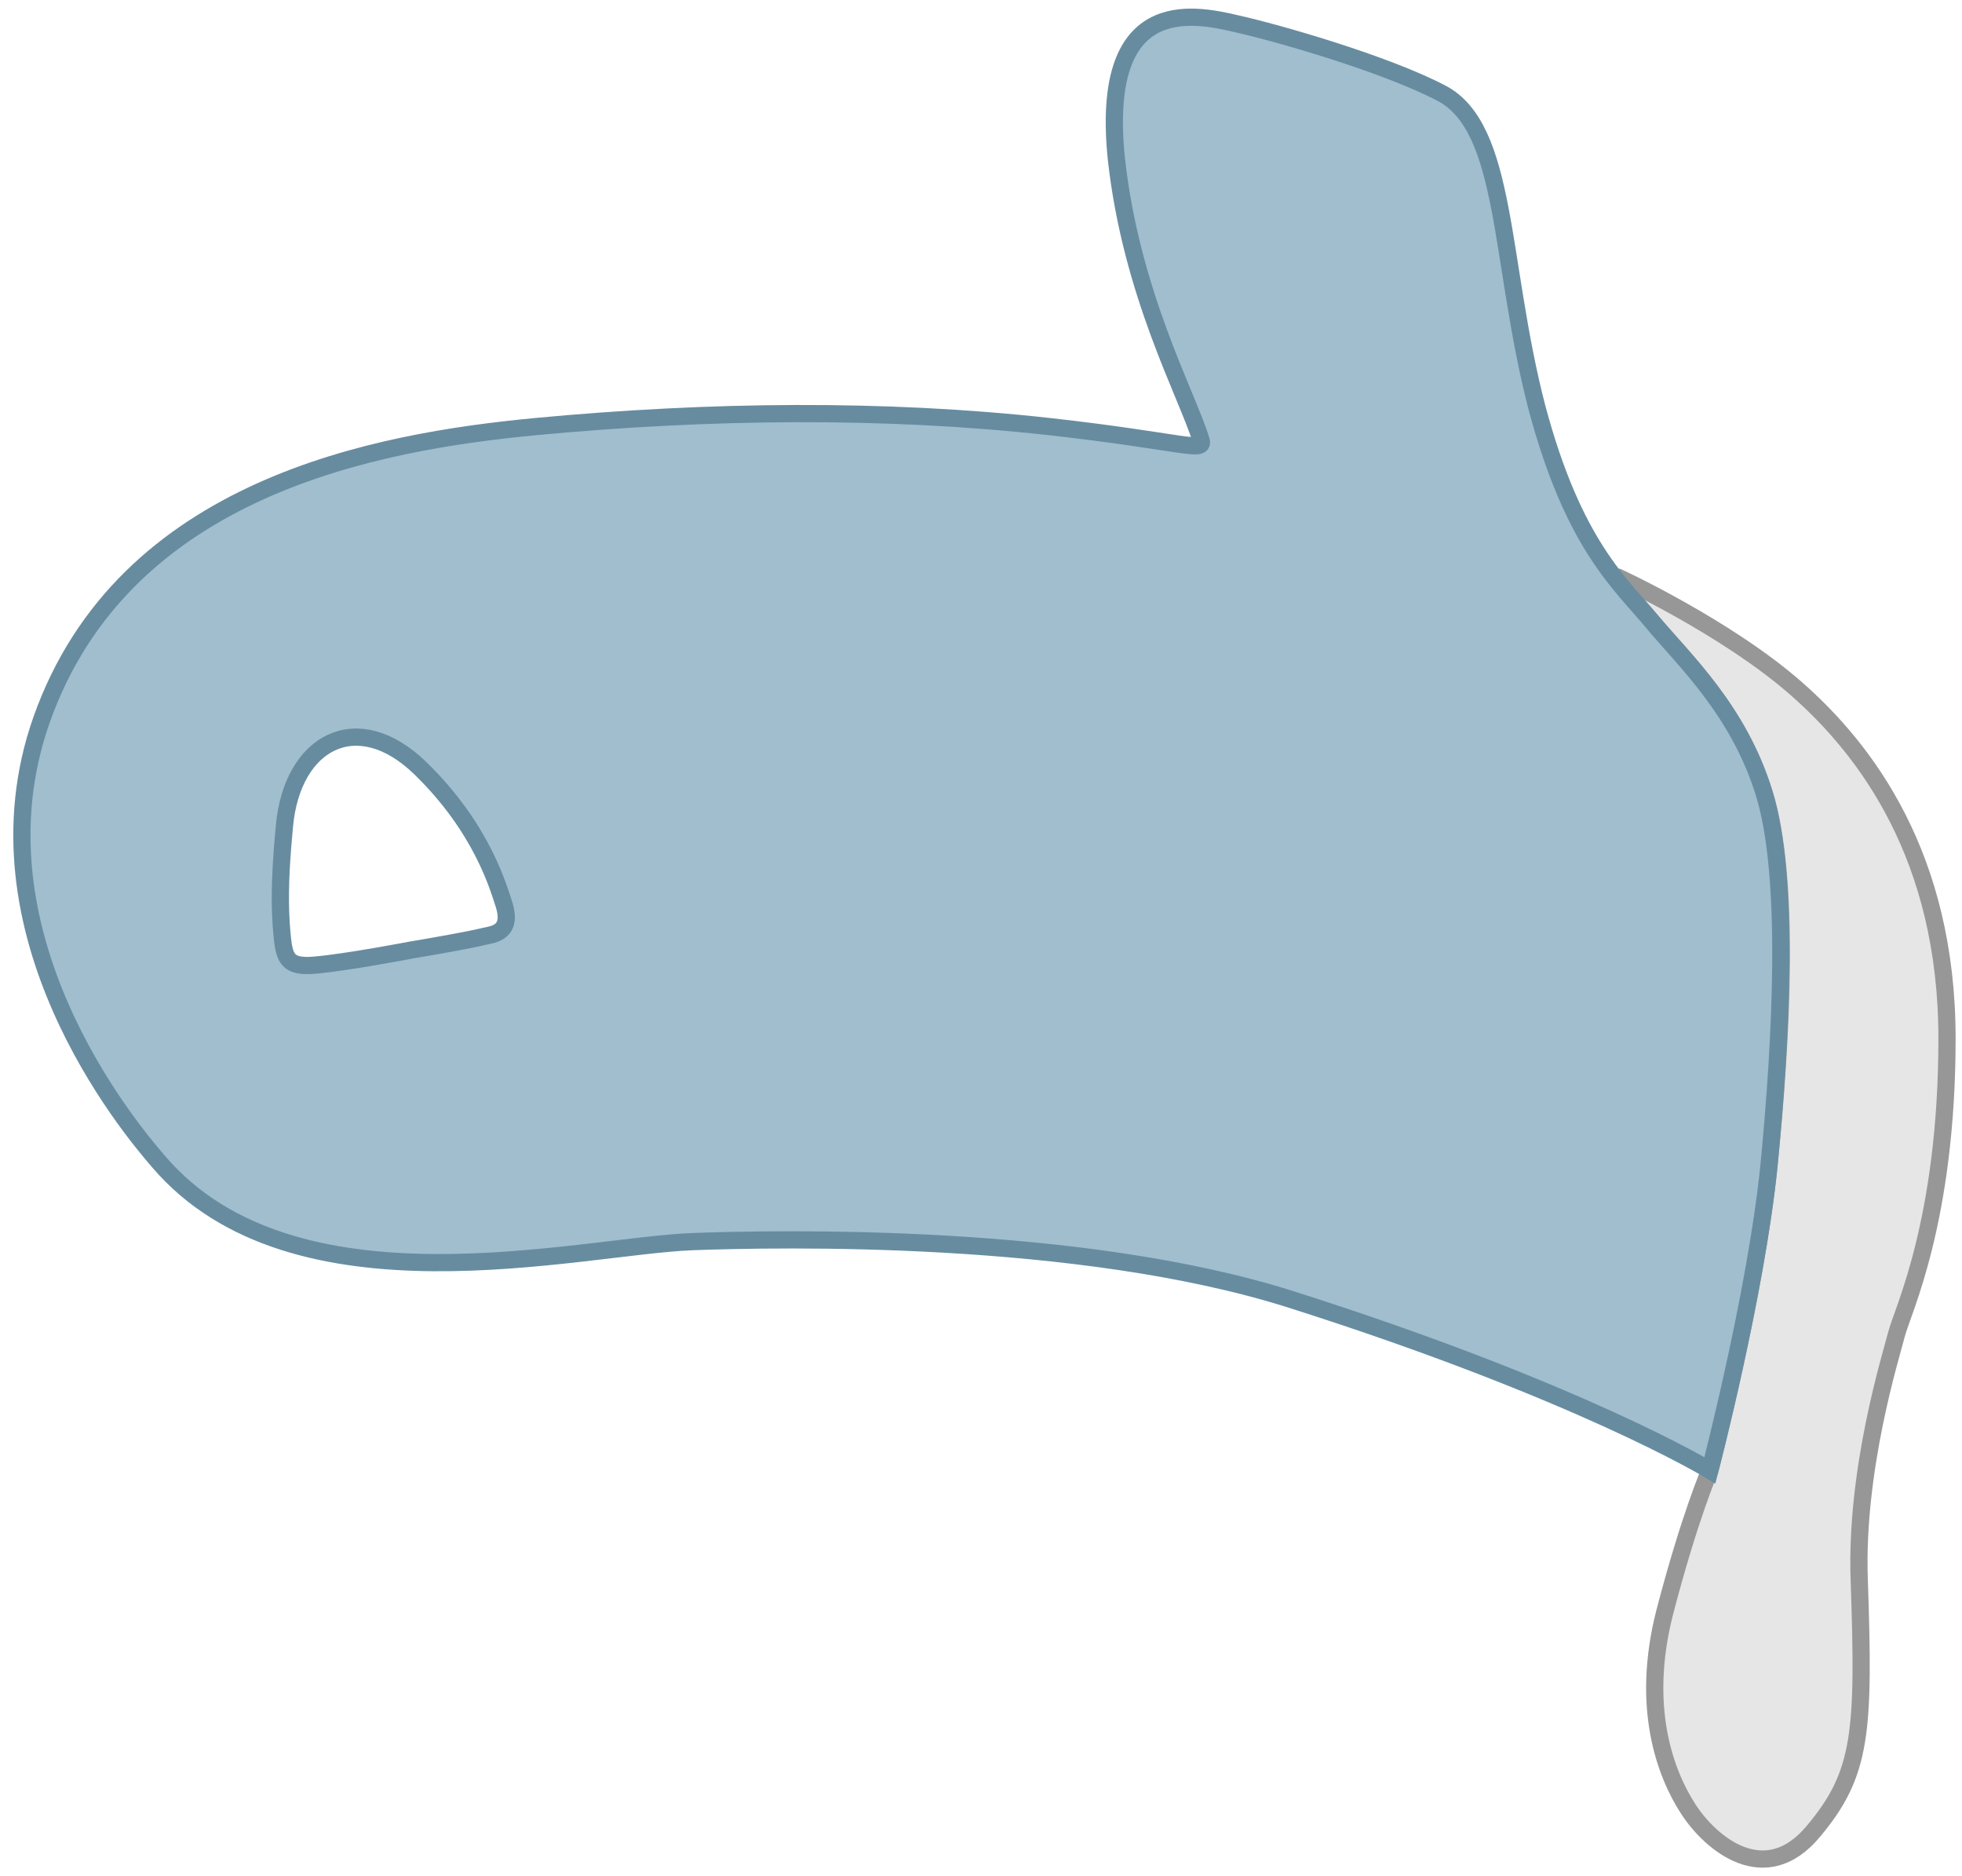
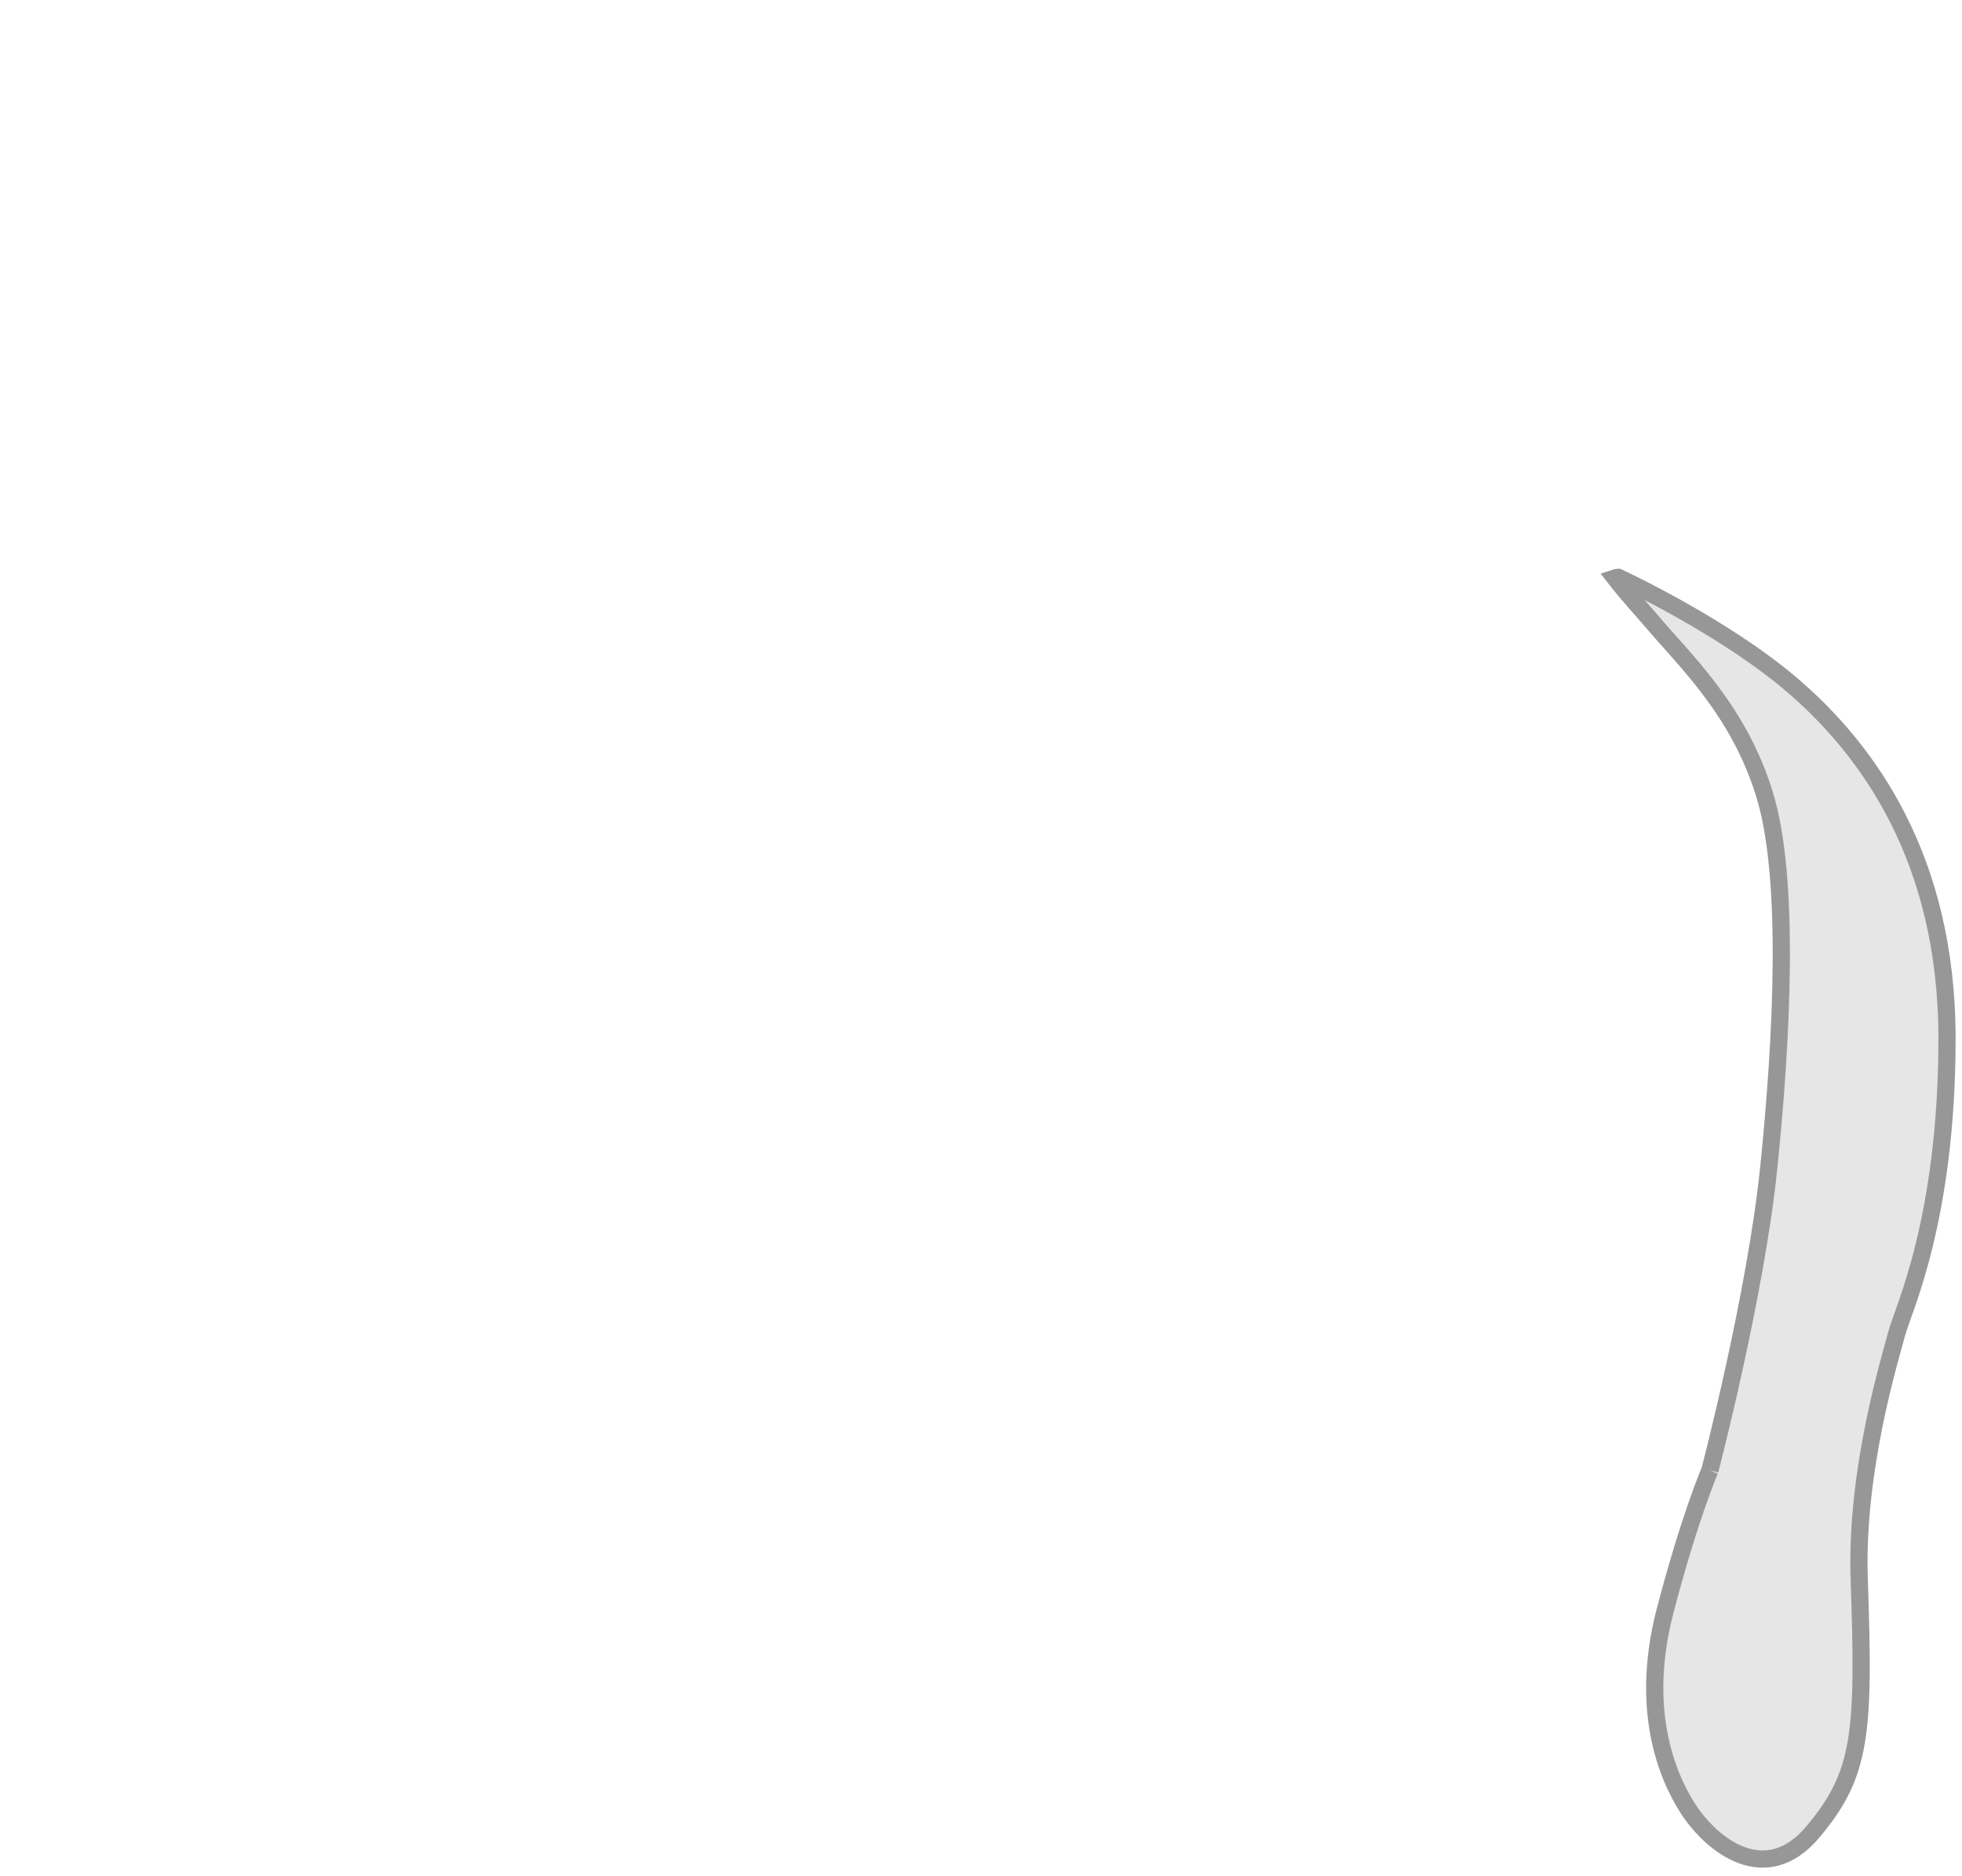
<svg xmlns="http://www.w3.org/2000/svg" width="114" height="109" viewBox="0 0 114 109" fill="none">
-   <path d="M99.351 85.416C99.351 85.416 102.015 75.253 102.776 67.793C103.537 60.371 104.032 50.932 102.51 46.098C101.025 41.264 97.866 38.334 96.001 36.126C95.354 35.365 94.631 34.604 93.832 33.576C93.946 33.538 94.022 33.538 94.022 33.538C94.022 33.538 100.302 36.431 104.375 40.008C108.409 43.548 113.129 49.752 113.129 60.333C113.129 70.914 110.541 76.167 110.198 77.499C109.856 78.831 107.8 85.378 108.029 91.772C108.333 100.64 108.181 103.038 105.364 106.388C102.586 109.737 99.427 107.149 98.095 105.094C96.762 103.038 95.316 99.194 96.724 93.675C98.171 88.118 99.351 85.416 99.351 85.416Z" fill="#E6E6E6" stroke="#979797" stroke-miterlimit="10" />
-   <path d="M2.408 41.835C7.204 28.247 21.972 25.659 31.107 24.784C41.231 23.832 51.394 23.718 60.985 24.784C68.788 25.659 70.044 26.344 69.777 25.545C68.94 22.843 65.743 17.095 64.868 9.255C63.878 -0.299 69.245 0.767 71.833 1.376C74.231 1.909 80.473 3.698 83.746 5.41C87.628 7.428 87.096 15.192 89.303 23.68C91.434 31.673 94.175 33.919 96.002 36.126C97.867 38.372 101.026 41.264 102.51 46.098C103.995 50.932 103.5 60.371 102.777 67.793C102.016 75.215 99.351 85.416 99.351 85.416C99.351 85.416 91.777 80.81 74.992 75.482C62.736 71.599 45.38 71.942 40.204 72.132C33.581 72.399 17.062 76.662 9.221 67.489C7.433 65.433 -1.931 54.167 2.408 41.835ZM16.339 53.711C16.491 55.538 16.491 56.223 18.28 56.07C20.107 55.918 23.875 55.195 23.875 55.195C25.245 54.967 27.377 54.586 28.138 54.396C28.633 54.281 29.813 54.205 29.28 52.531C28.975 51.617 28.024 48.115 24.408 44.614C20.754 41.074 16.986 43.091 16.529 47.963C16.187 51.503 16.301 52.911 16.339 53.711Z" fill="#A0BECE" stroke="#678CA0" stroke-miterlimit="10" />
+   <path d="M99.351 85.416C99.351 85.416 102.015 75.253 102.776 67.793C103.537 60.371 104.032 50.932 102.51 46.098C101.025 41.264 97.866 38.334 96.001 36.126C95.354 35.365 94.631 34.604 93.832 33.576C93.946 33.538 94.022 33.538 94.022 33.538C94.022 33.538 100.302 36.431 104.375 40.008C108.409 43.548 113.129 49.752 113.129 60.333C113.129 70.914 110.541 76.167 110.198 77.499C109.856 78.831 107.8 85.378 108.029 91.772C108.333 100.64 108.181 103.038 105.364 106.388C102.586 109.737 99.427 107.149 98.095 105.094C96.762 103.038 95.316 99.194 96.724 93.675C98.171 88.118 99.351 85.416 99.351 85.416" fill="#E6E6E6" stroke="#979797" stroke-miterlimit="10" />
</svg>